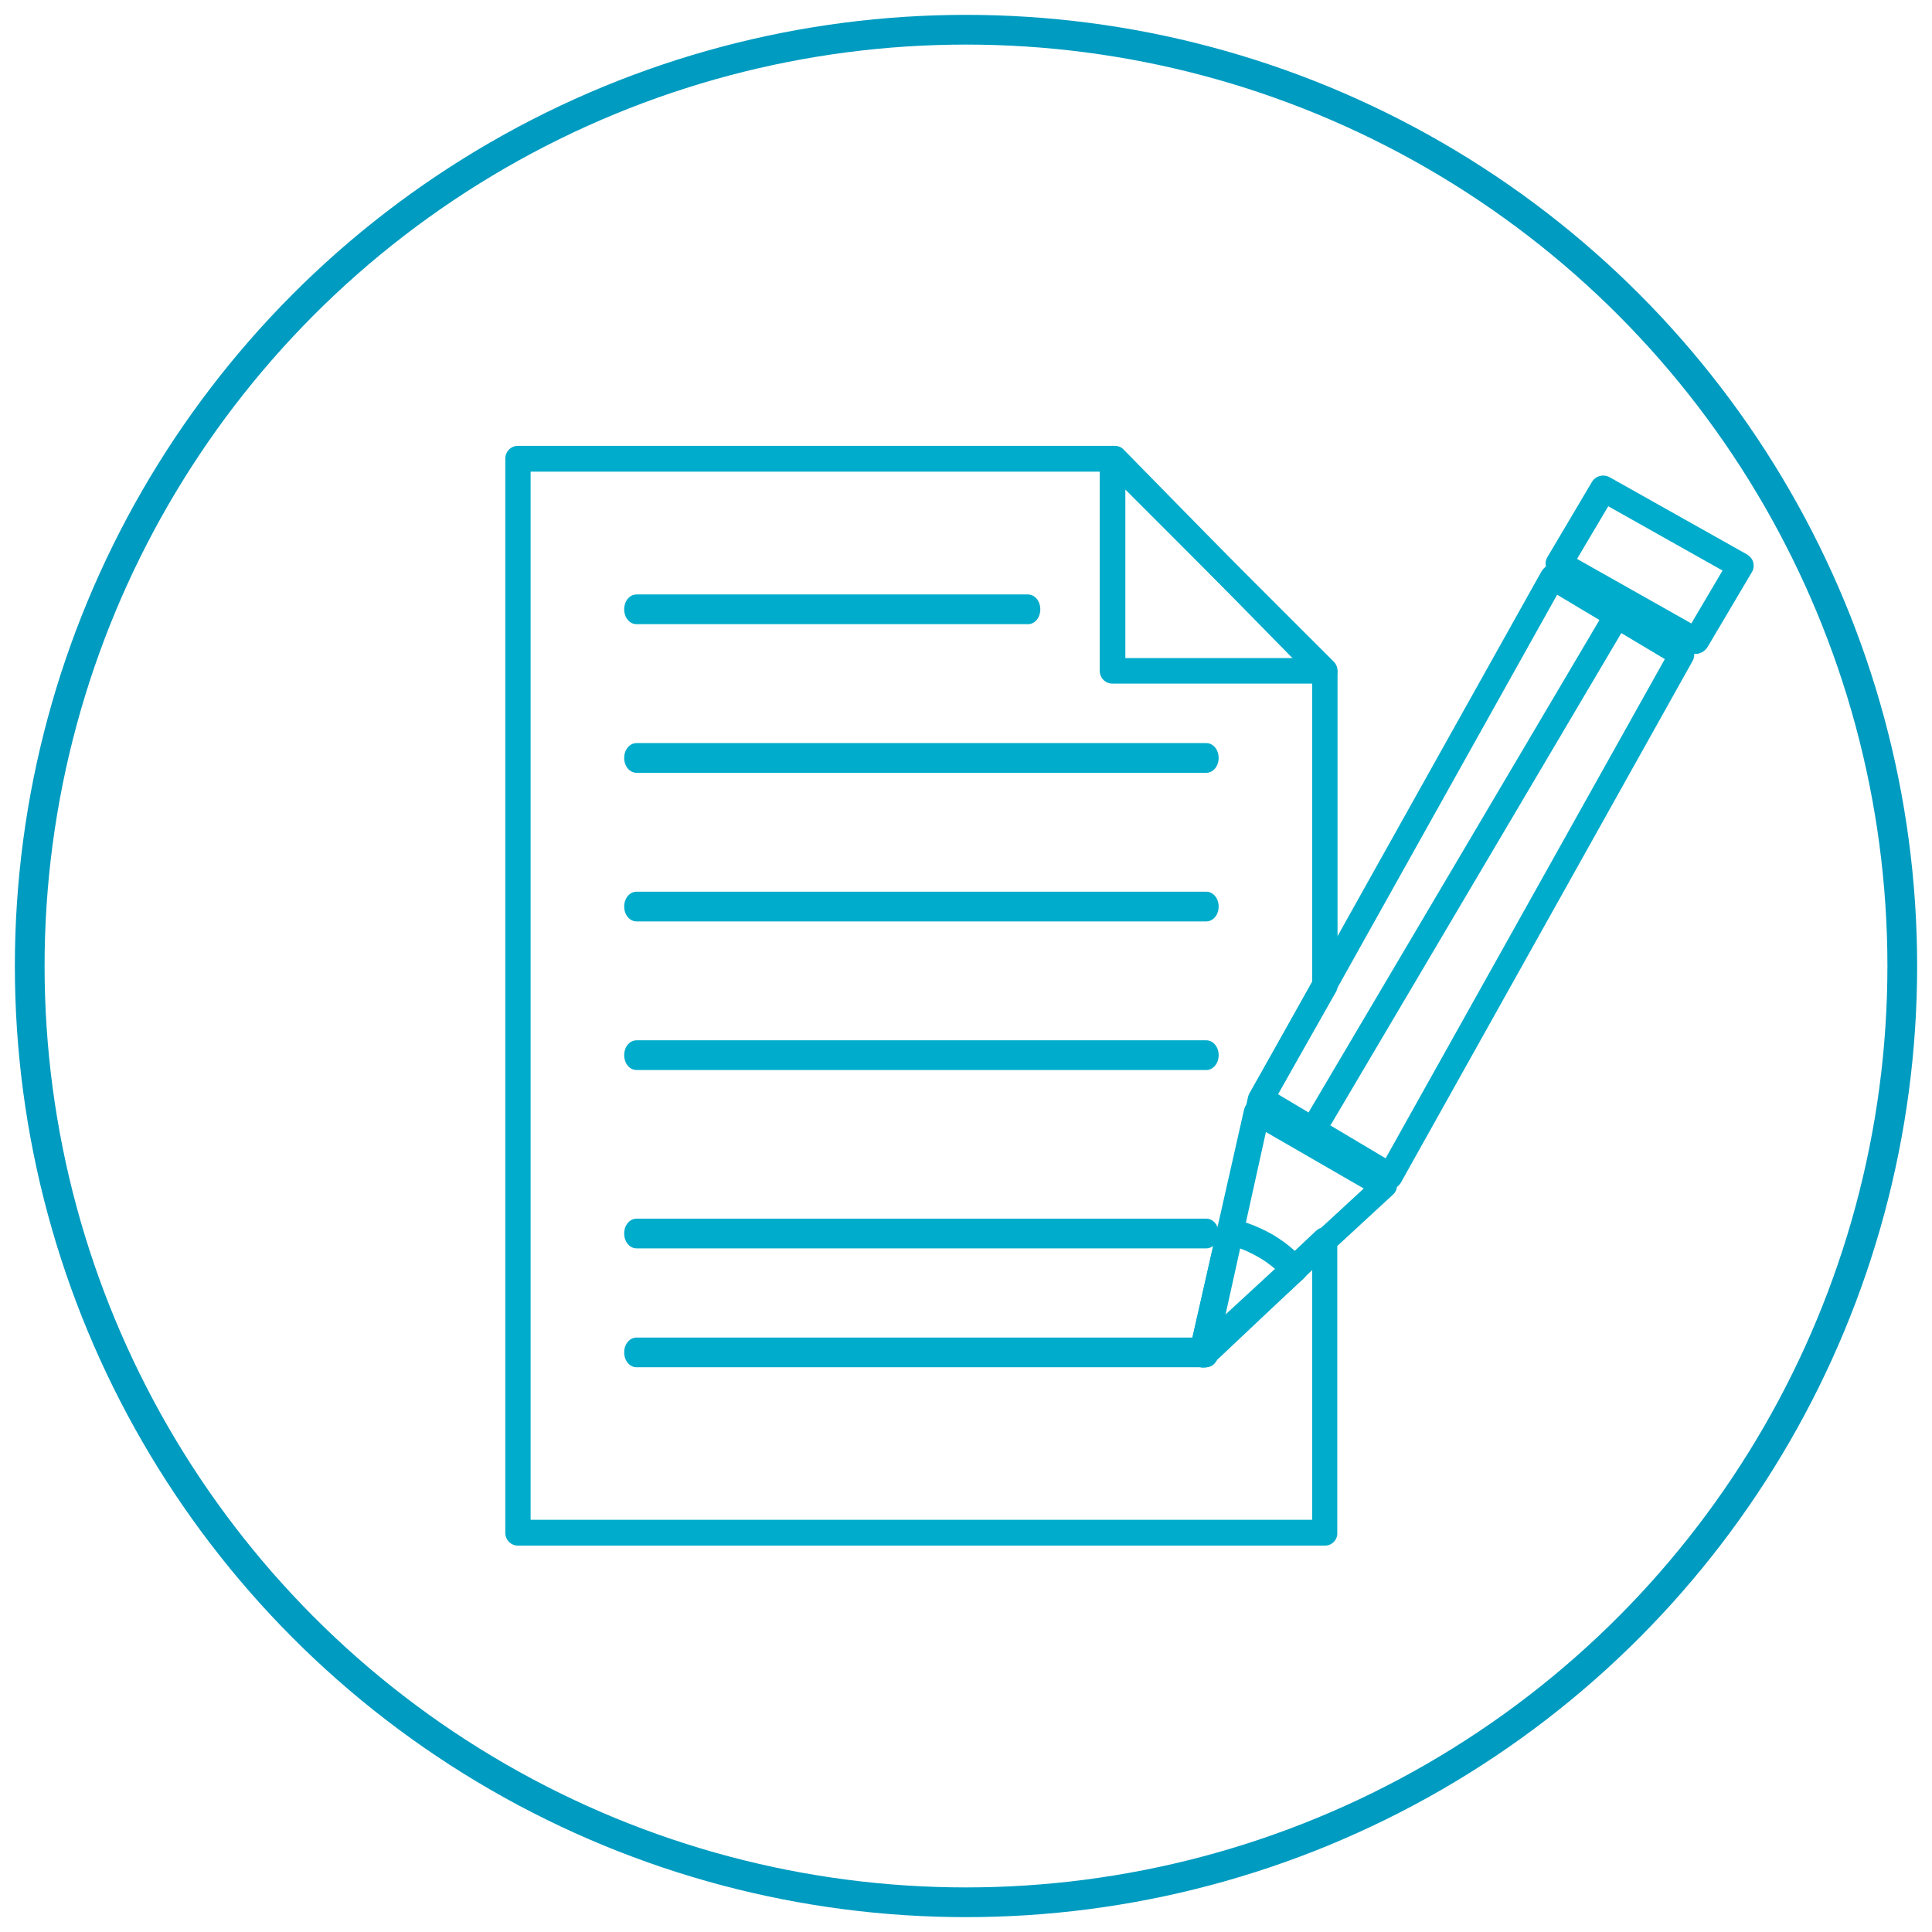
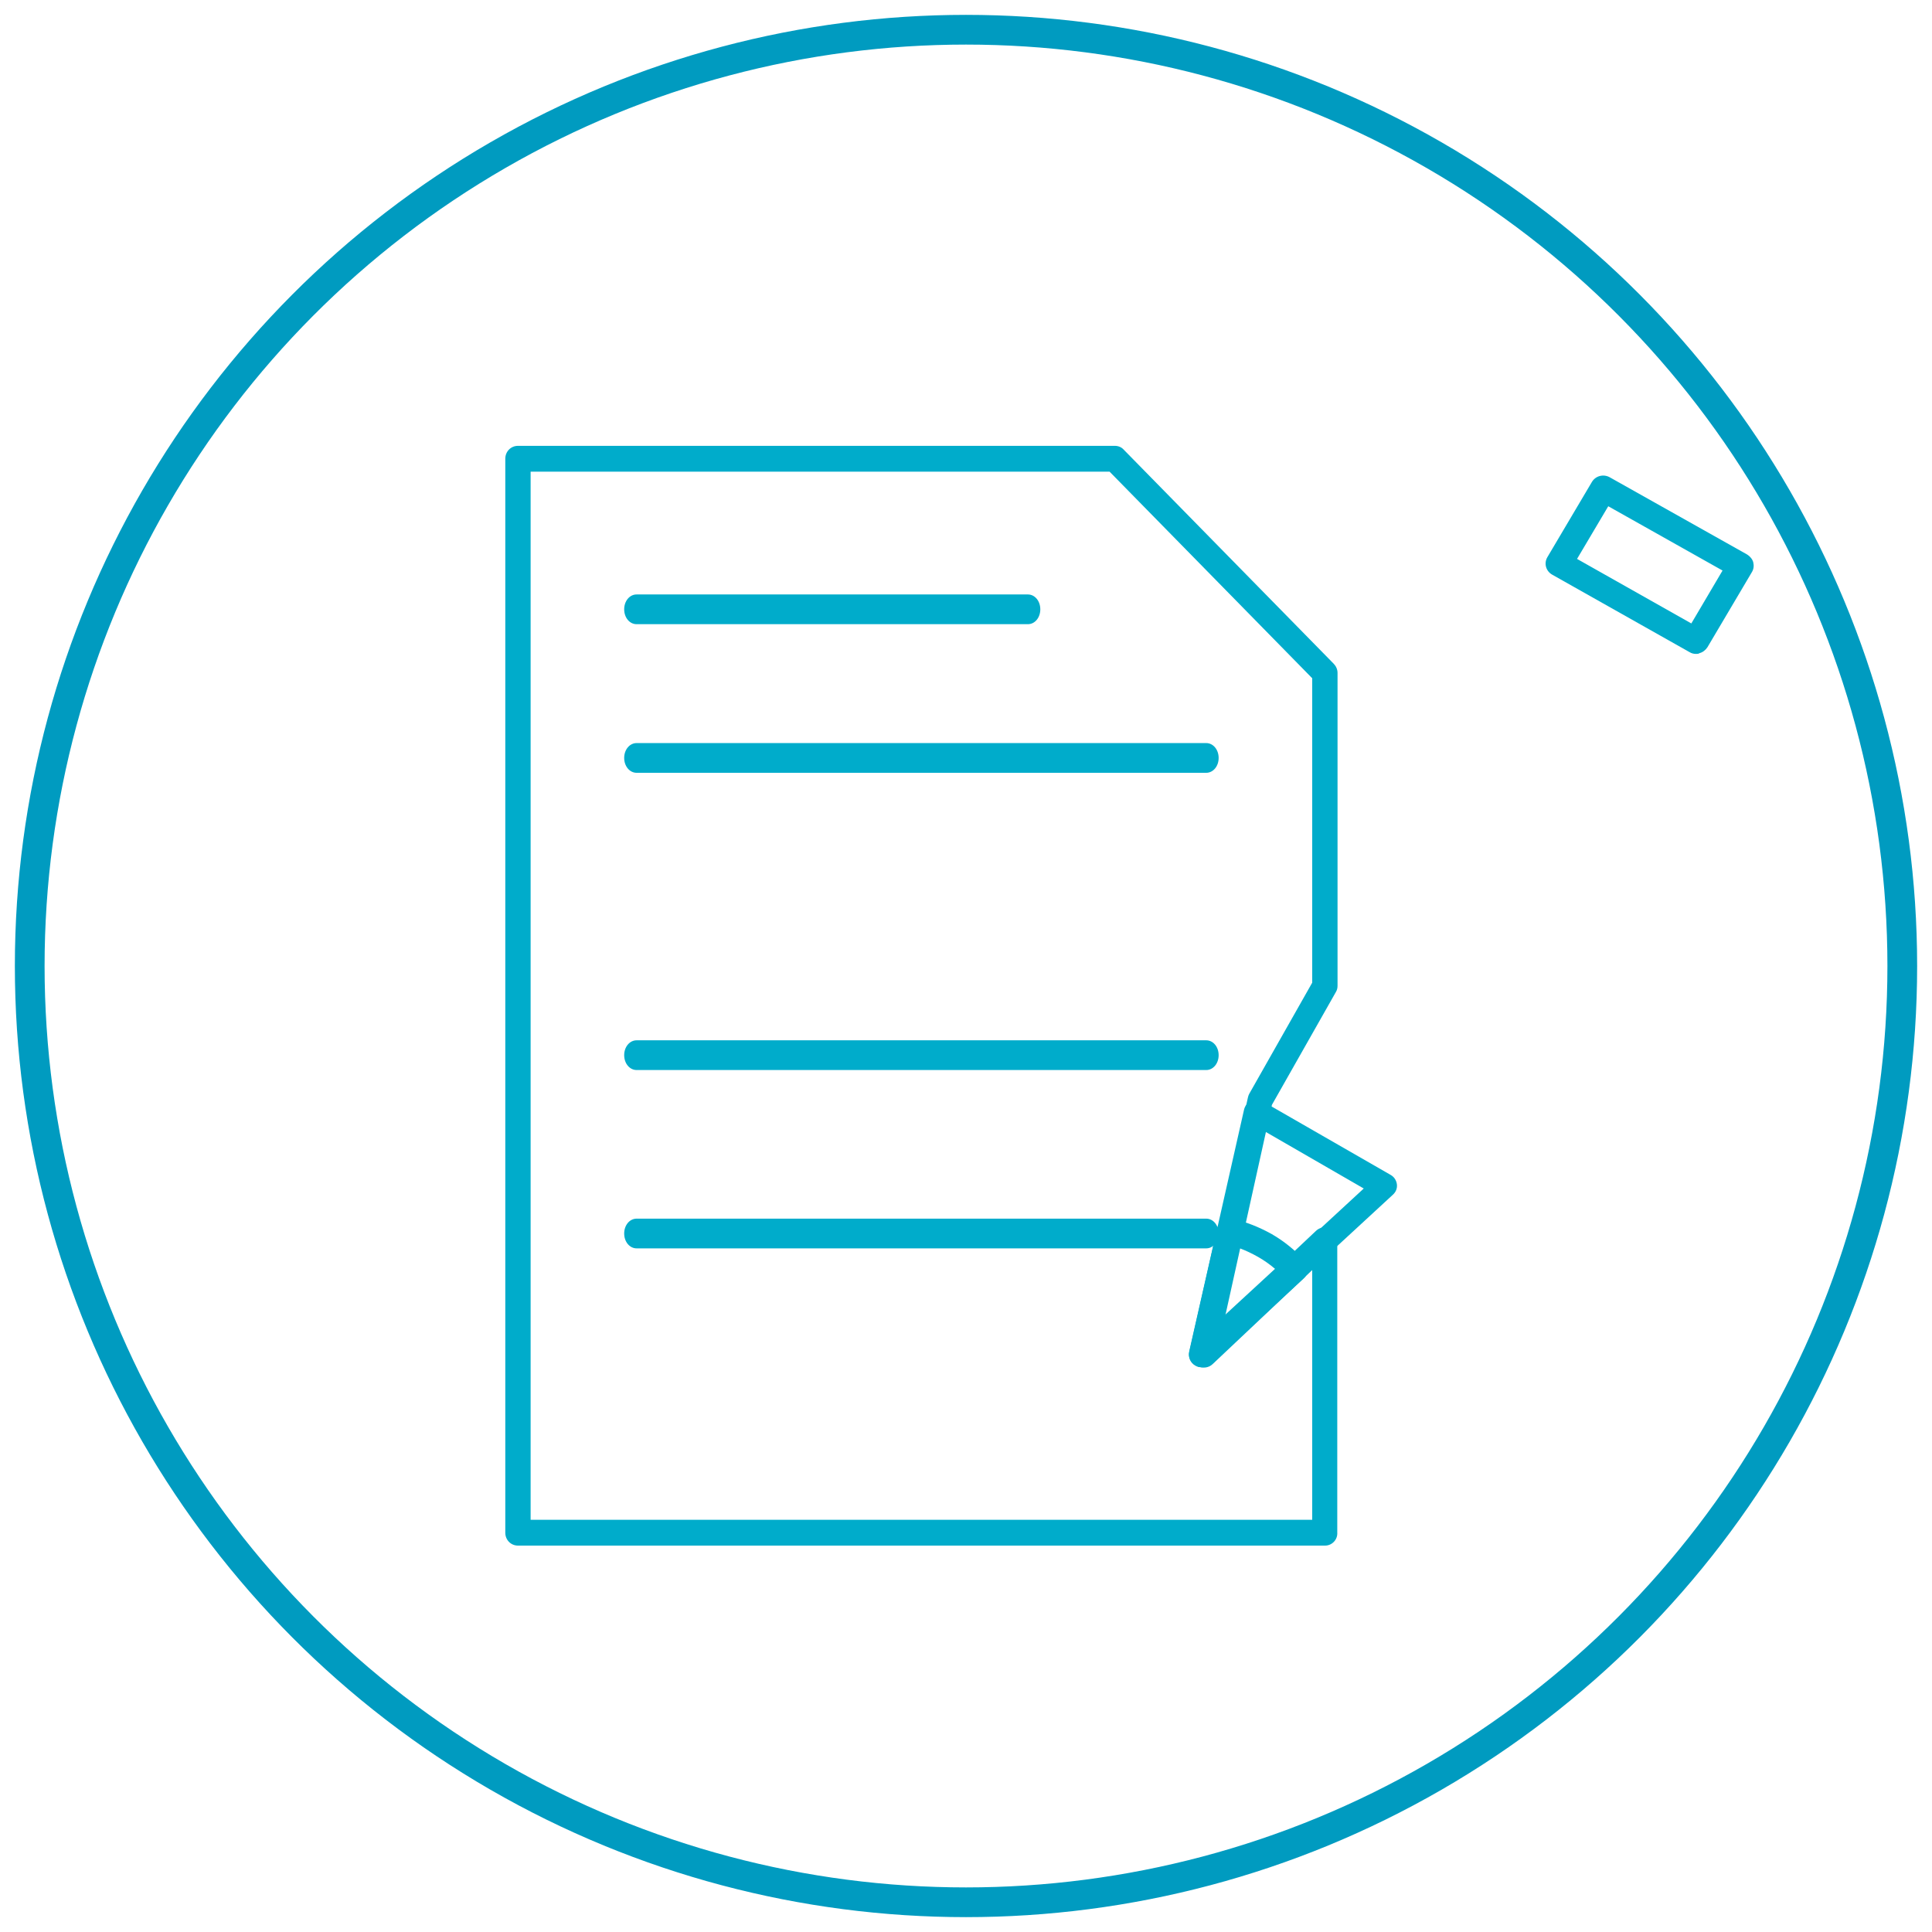
<svg xmlns="http://www.w3.org/2000/svg" width="65px" height="65px" viewBox="0 0 65 65" version="1.1">
  <title>Group 5</title>
  <desc>Created with Sketch.</desc>
  <defs />
  <g id="Homepage" stroke="none" stroke-width="1" fill="none" fill-rule="evenodd">
    <g id="Rcamper-Homepage" transform="translate(-140, -1703)" fill-rule="nonzero">
      <g id="Group-5" transform="translate(141, 1704)">
        <circle id="Oval-2" stroke="#009BC0" cx="31.5" cy="31.5" r="31.5" />
        <g id="Group" transform="translate(16, 14)" fill="#00ACCB">
          <path d="M27.582,37 L0.426,37 C0.187,37 0,36.809 0,36.566 L0,0.434 C0,0.191 0.187,0 0.426,0 L20.51,0 C20.621,0 20.732,0.043 20.808,0.13 L27.872,7.332 C27.949,7.41 28,7.523 28,7.636 L28,18.166 C28,18.244 27.983,18.313 27.94,18.383 L25.793,22.17 L24.217,29.294 L27.276,26.41 C27.404,26.288 27.582,26.262 27.736,26.332 C27.889,26.401 27.991,26.558 27.991,26.731 L27.991,36.557 C28.009,36.8 27.813,37 27.582,37 Z M0.852,36.131 L27.148,36.131 L27.148,27.73 L26.764,28.095 L23.799,30.893 C23.663,31.023 23.458,31.049 23.296,30.954 C23.135,30.858 23.049,30.667 23.092,30.484 L24.984,21.927 C24.992,21.884 25.009,21.84 25.026,21.806 L27.148,18.061 L27.148,7.819 L20.331,0.869 L0.852,0.869 L0.852,36.131 Z" id="Shape" />
-           <path d="M27.571,8 L20.431,8 C20.189,8 20,7.811 20,7.57 L20,0.429 C20,0.257 20.103,0.102 20.267,0.033 C20.431,-0.036 20.612,0.007 20.732,0.127 L27.872,7.26 C27.993,7.381 28.036,7.57 27.967,7.725 C27.898,7.88 27.743,8 27.571,8 Z M20.861,7.14 L26.529,7.14 L20.861,1.47 L20.861,7.14 Z" id="Shape" />
          <path d="M17.583,6 L4.417,6 C4.183,6 4,5.78 4,5.5 C4,5.22 4.183,5 4.417,5 L17.583,5 C17.817,5 18,5.22 18,5.5 C18,5.78 17.817,6 17.583,6 Z" id="Shape" />
          <path d="M23.582,11 L4.418,11 C4.184,11 4,10.78 4,10.5 C4,10.22 4.184,10 4.418,10 L23.582,10 C23.816,10 24,10.22 24,10.5 C24,10.78 23.816,11 23.582,11 Z" id="Shape" />
-           <path d="M23.582,16 L4.418,16 C4.184,16 4,15.78 4,15.5 C4,15.22 4.184,15 4.418,15 L23.582,15 C23.816,15 24,15.22 24,15.5 C24,15.78 23.816,16 23.582,16 Z" id="Shape" />
          <path d="M23.582,21 L4.418,21 C4.184,21 4,20.78 4,20.5 C4,20.22 4.184,20 4.418,20 L23.582,20 C23.816,20 24,20.22 24,20.5 C24,20.78 23.816,21 23.582,21 Z" id="Shape" />
          <path d="M23.582,27 L4.418,27 C4.184,27 4,26.78 4,26.5 C4,26.22 4.184,26 4.418,26 L23.582,26 C23.816,26 24,26.22 24,26.5 C24,26.78 23.816,27 23.582,27 Z" id="Shape" />
-           <path d="M23.582,31 L4.418,31 C4.184,31 4,30.78 4,30.5 C4,30.22 4.184,30 4.418,30 L23.582,30 C23.816,30 24,30.22 24,30.5 C24,30.78 23.816,31 23.582,31 Z" id="Shape" />
-           <path d="M29.769,25 C29.702,25 29.626,24.983 29.559,24.939 L25.206,22.351 C25.114,22.29 25.039,22.195 25.013,22.091 C24.988,21.978 24.997,21.866 25.055,21.762 L34.868,4.213 C34.927,4.118 35.019,4.04 35.12,4.014 C35.229,3.988 35.338,3.996 35.438,4.057 L39.791,6.654 C39.993,6.776 40.06,7.035 39.942,7.243 L30.129,24.792 C30.054,24.922 29.911,25 29.769,25 Z M25.995,21.814 L29.618,23.97 L39.011,7.174 L35.388,5.009 L25.995,21.814 Z" id="Shape" />
-           <path d="M27.432,23 C27.363,23 27.285,22.983 27.216,22.941 C27.008,22.822 26.938,22.568 27.06,22.365 L37.195,5.211 C37.317,5.008 37.576,4.94 37.784,5.058 C37.992,5.177 38.062,5.431 37.94,5.634 L27.805,22.788 C27.727,22.924 27.579,23 27.432,23 Z" id="Shape" />
          <path d="M23.418,31 C23.343,31 23.277,30.983 23.21,30.942 C23.052,30.851 22.969,30.668 23.011,30.494 L24.857,22.323 C24.89,22.199 24.973,22.091 25.098,22.033 C25.223,21.983 25.356,21.991 25.472,22.049 L29.789,24.53 C29.905,24.596 29.98,24.712 29.997,24.845 C30.013,24.978 29.964,25.102 29.864,25.193 L26.778,28.039 L23.701,30.892 C23.618,30.959 23.518,31 23.418,31 Z M25.547,23.061 L24.117,29.382 L28.882,24.986 L25.547,23.061 Z" id="Shape" />
          <path d="M23.446,31 C23.367,31 23.296,30.982 23.224,30.938 C23.056,30.84 22.967,30.645 23.011,30.458 L23.944,26.348 C23.997,26.108 24.237,25.957 24.477,26.011 C24.929,26.108 25.364,26.286 25.782,26.517 C26.199,26.756 26.563,27.058 26.883,27.396 C27.052,27.573 27.034,27.857 26.856,28.017 L23.748,30.885 C23.66,30.956 23.553,31 23.446,31 Z M24.707,26.996 L24.192,29.26 L25.897,27.689 C25.72,27.538 25.533,27.405 25.329,27.289 C25.125,27.174 24.921,27.076 24.707,26.996 Z" id="Shape" />
          <path d="M40.063,7 C39.983,7 39.912,6.983 39.841,6.939 L35.222,4.334 C35.008,4.212 34.937,3.952 35.061,3.743 L36.557,1.216 C36.681,1.008 36.948,0.938 37.162,1.06 L41.781,3.656 C41.879,3.717 41.959,3.813 41.986,3.917 C42.013,4.03 42.004,4.143 41.941,4.247 L40.446,6.774 C40.384,6.87 40.286,6.948 40.179,6.974 C40.143,7 40.108,7 40.063,7 Z M36.058,3.804 L39.903,5.975 L40.953,4.195 L37.108,2.032 L36.058,3.804 Z" id="Shape" />
        </g>
      </g>
    </g>
  </g>
</svg>